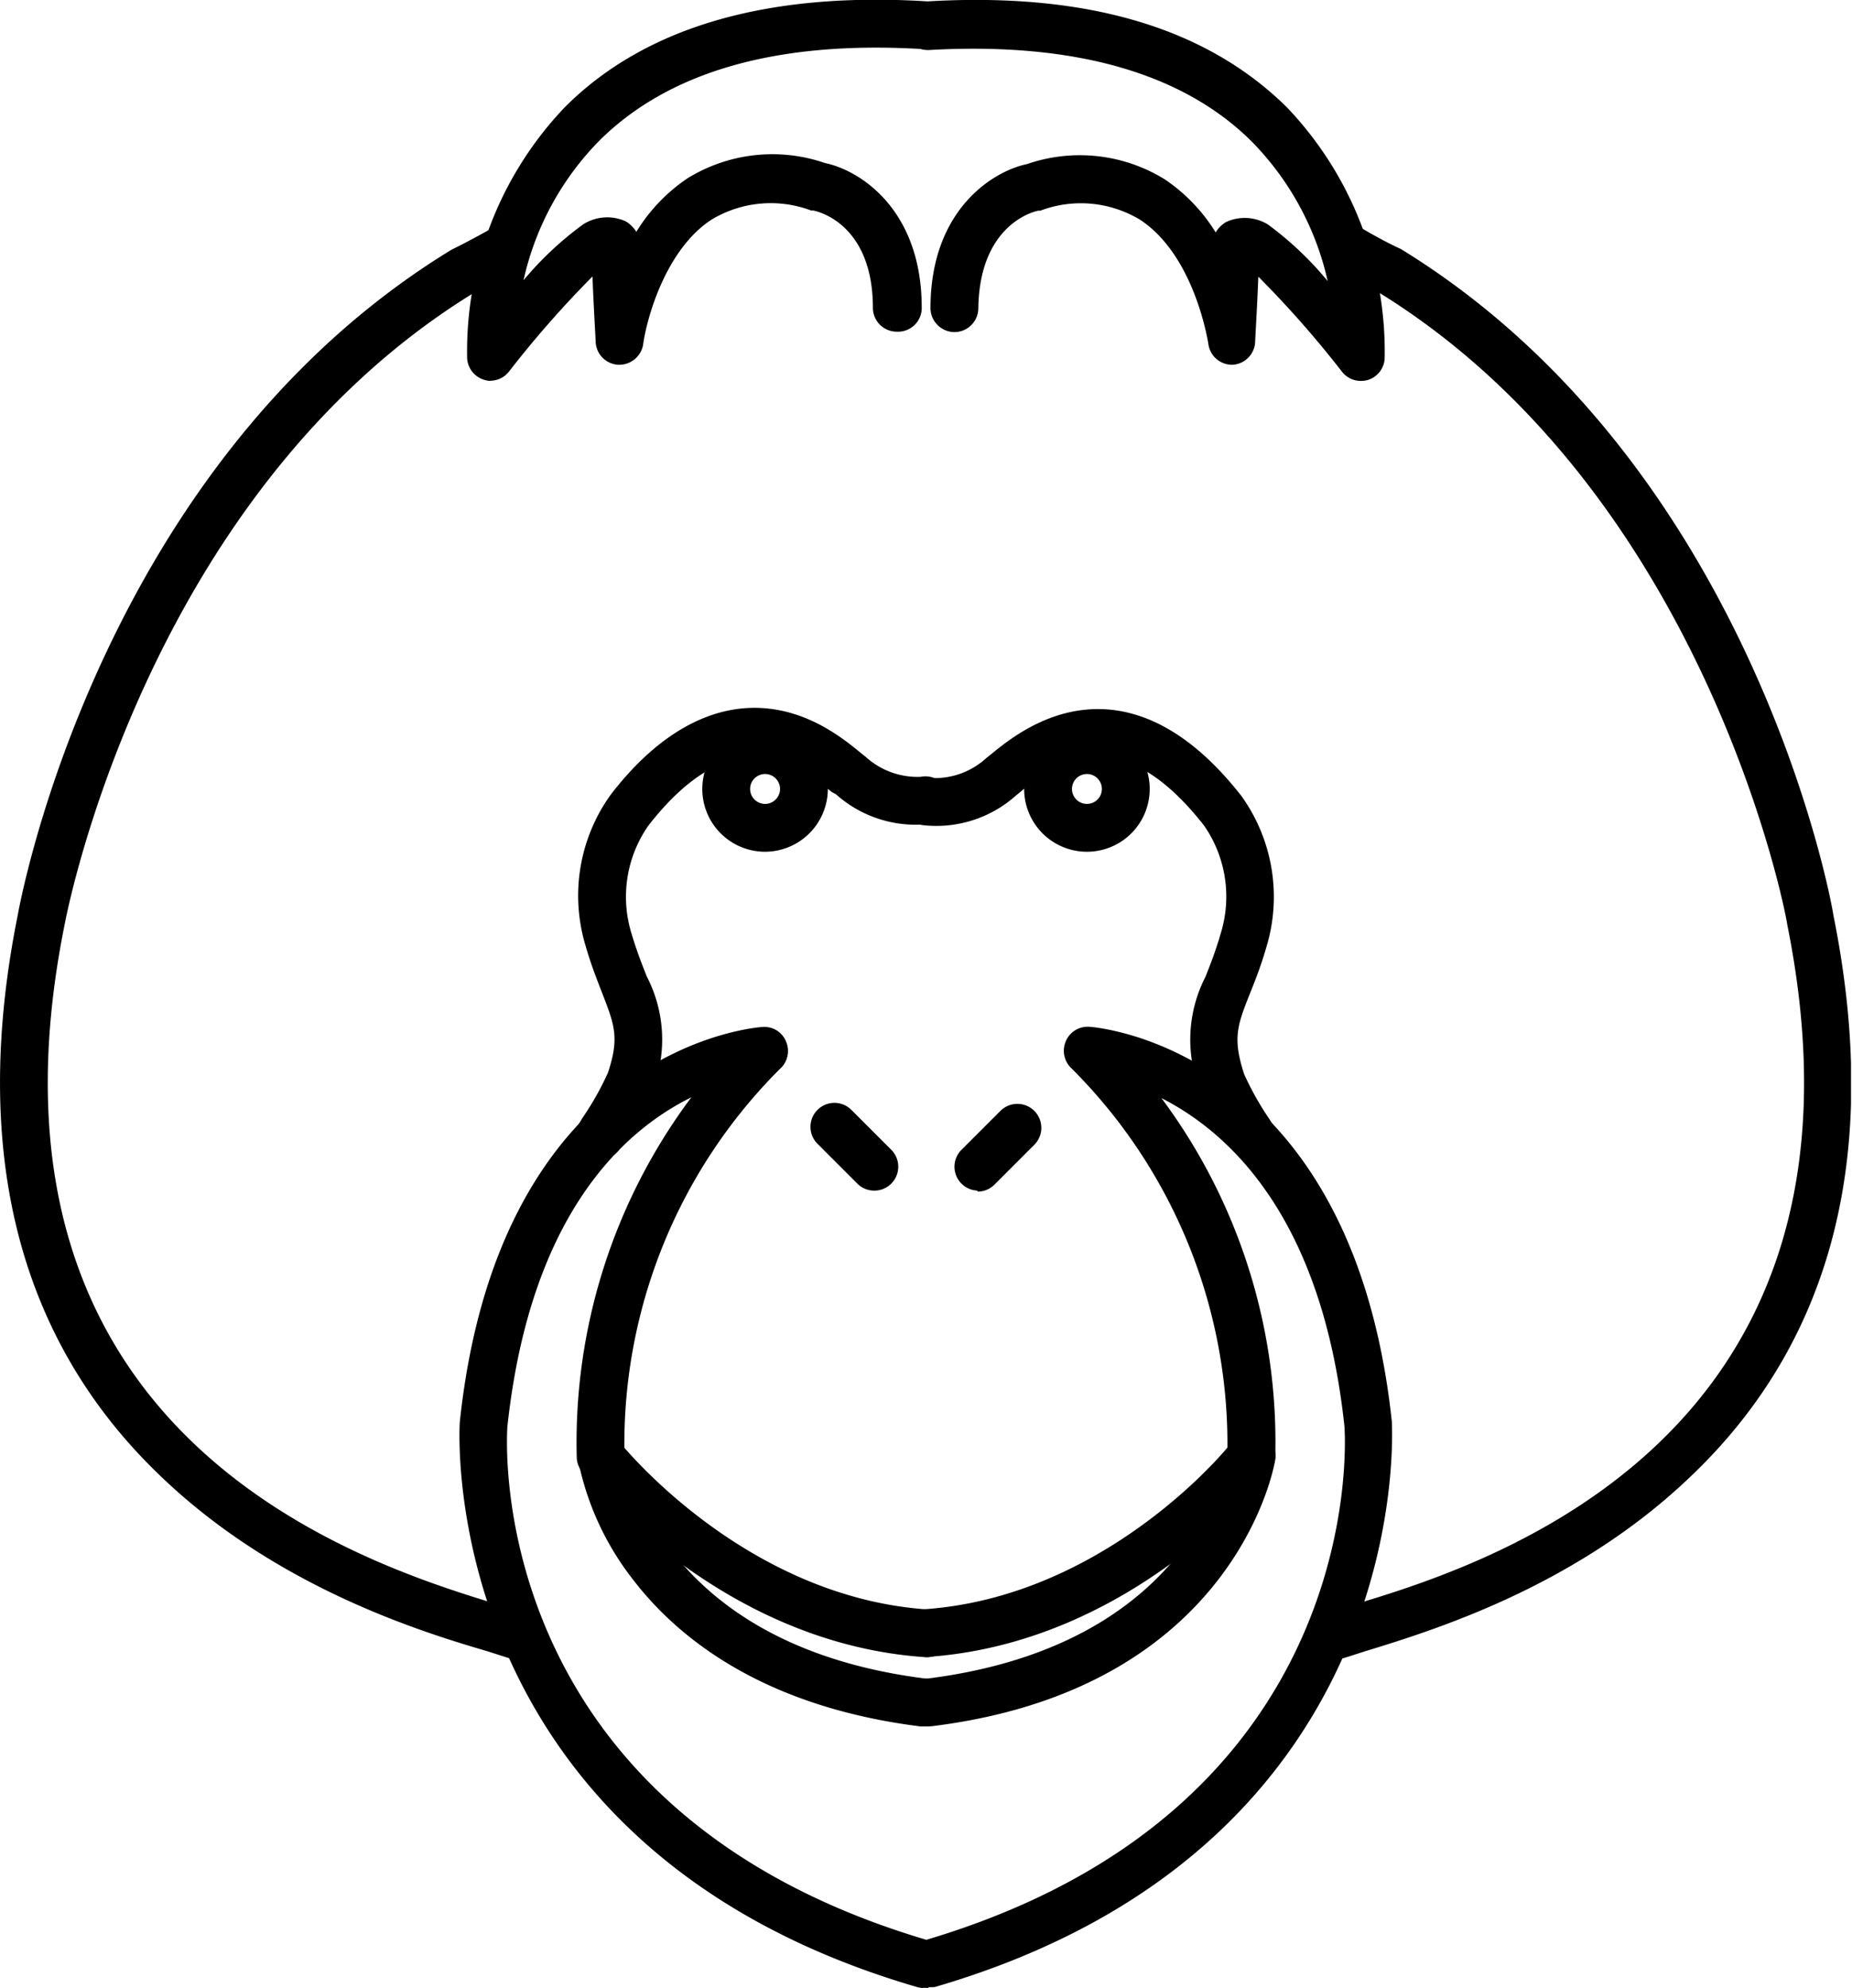
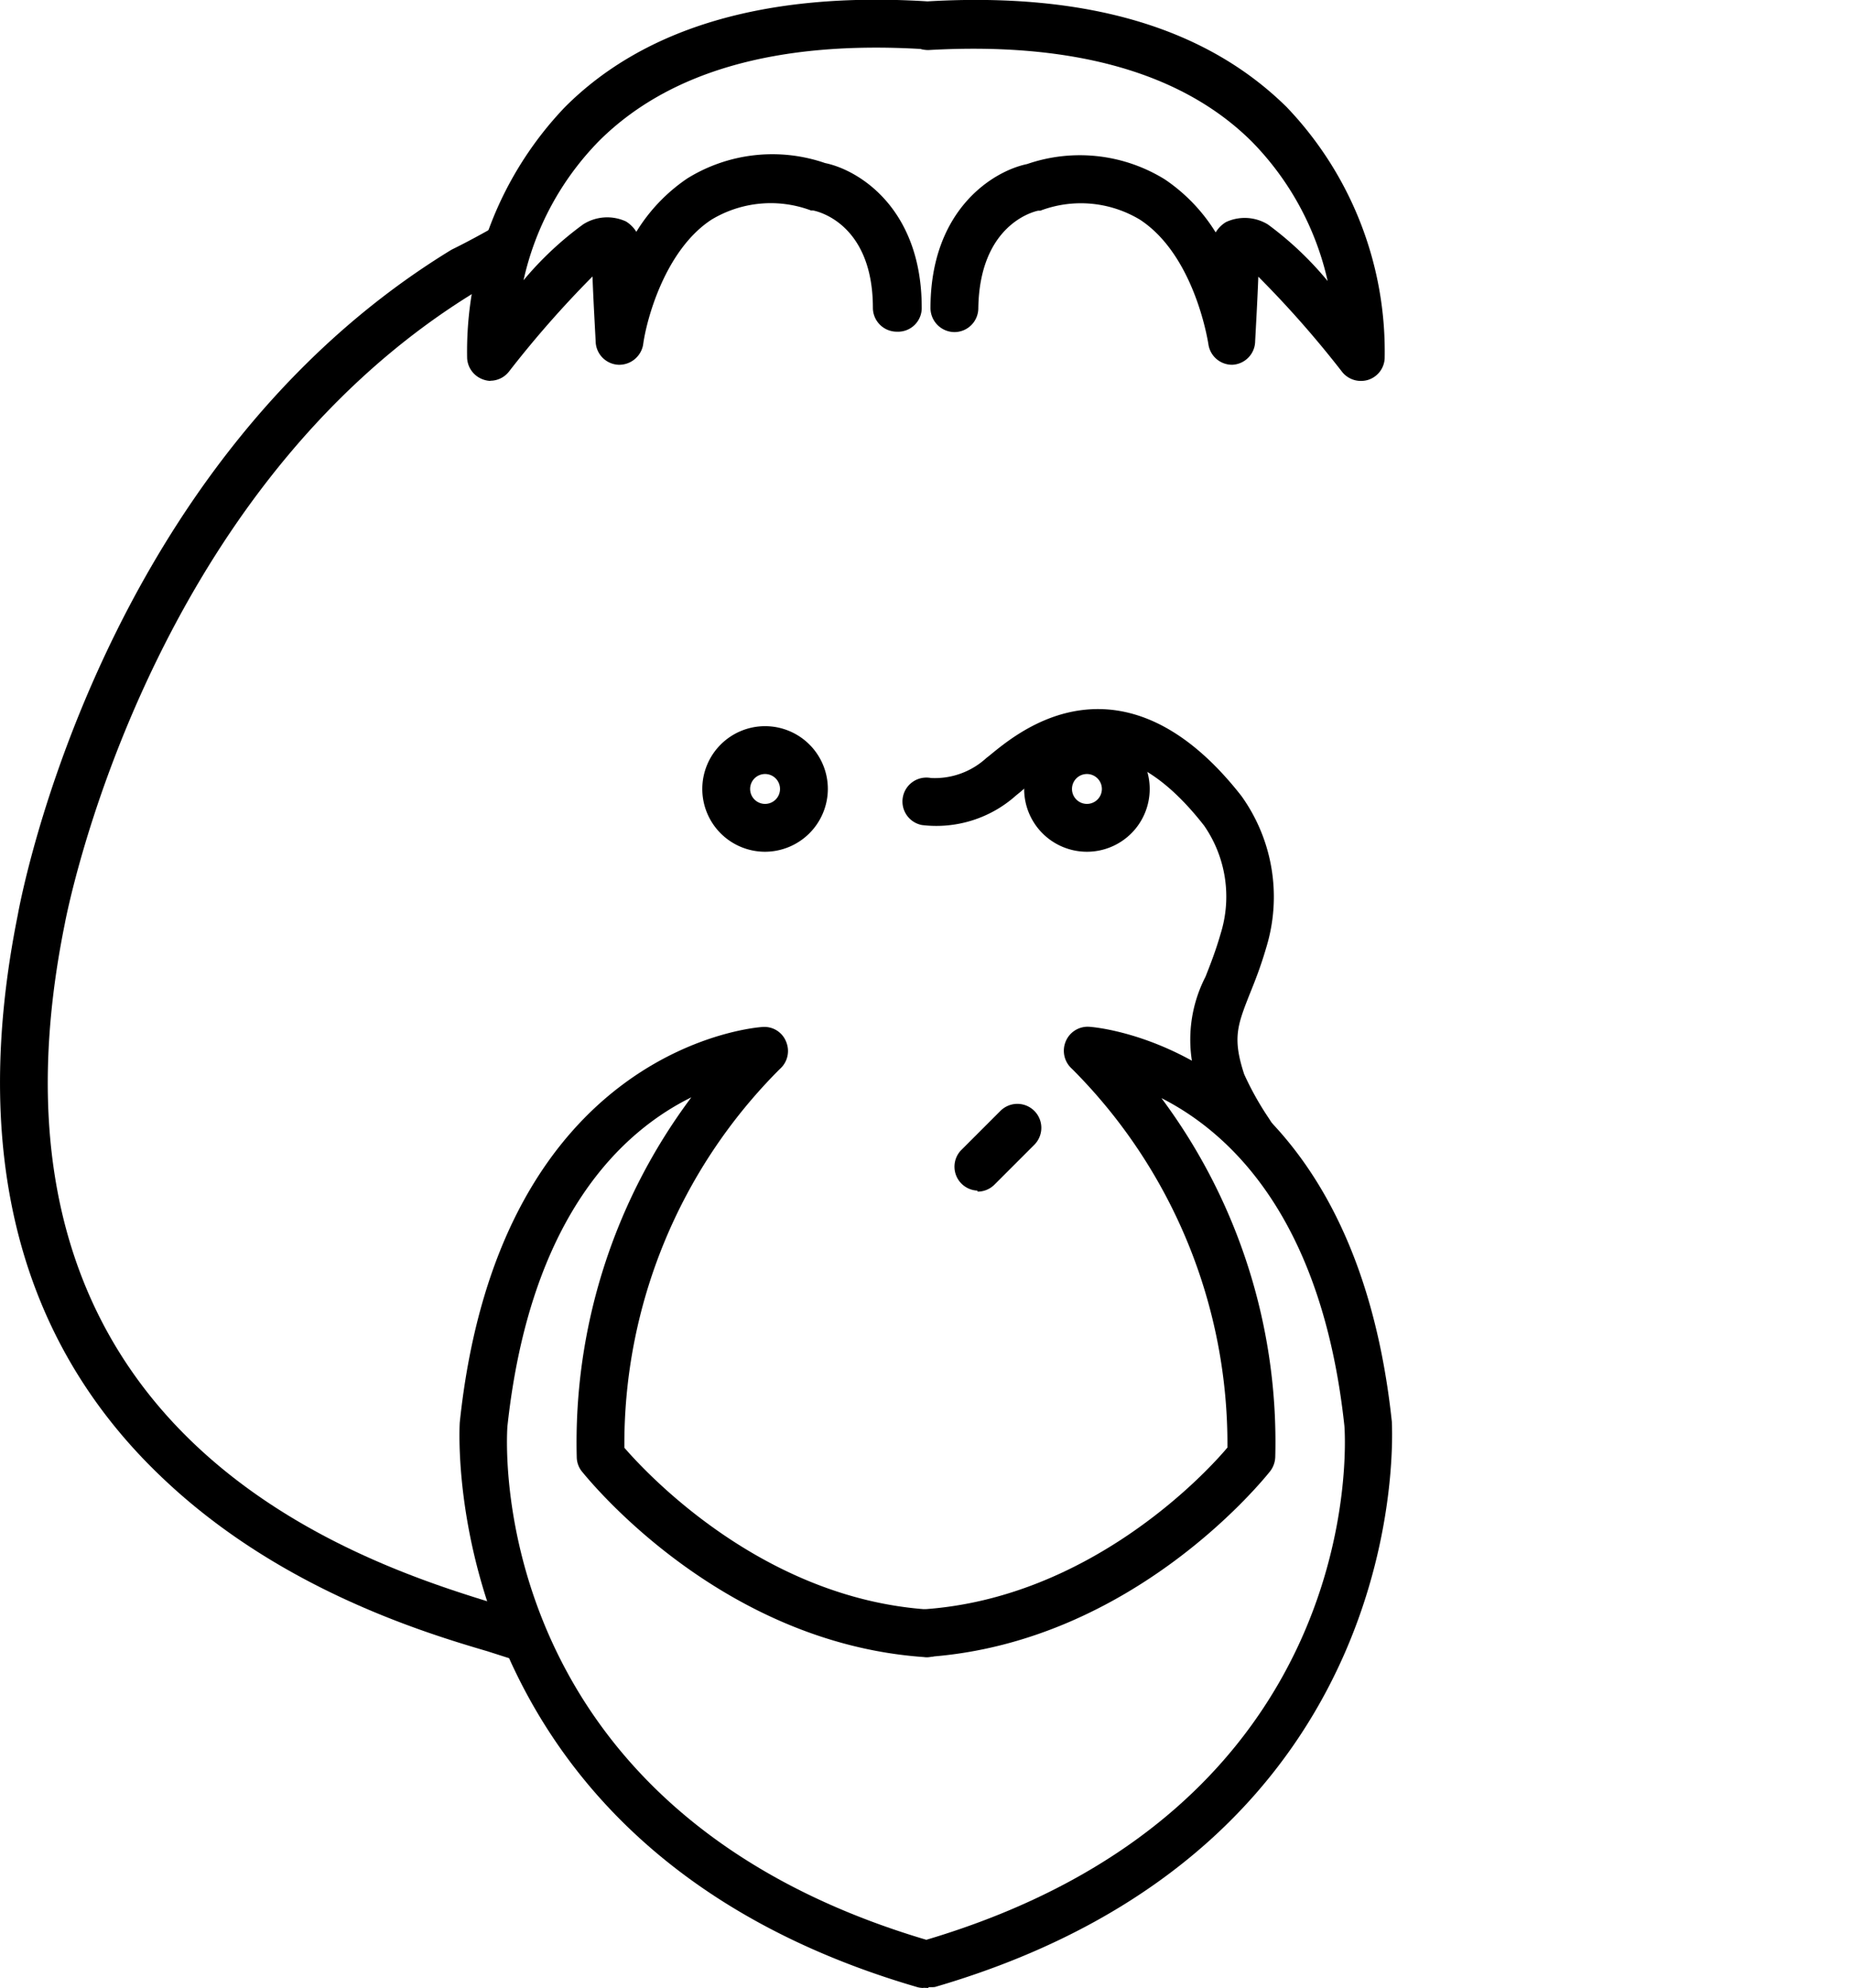
<svg xmlns="http://www.w3.org/2000/svg" viewBox="0 0 92.93 99.73">
  <defs>
    <style>.cls-1{fill:none;}.cls-2{clip-path:url(#clip-path);}</style>
    <clipPath id="clip-path" transform="translate(0 -0.27)">
      <rect class="cls-1" y="0.16" width="92.88" height="100.8" />
    </clipPath>
  </defs>
  <title>Ресурс 35</title>
  <g id="Слой_2" data-name="Слой 2">
    <g id="Слой_1-2" data-name="Слой 1">
      <path d="M38.39,43a3.15,3.15,0,1,1,3.15-3.15A3.16,3.16,0,0,1,38.39,43Zm0-3.9a.75.75,0,1,0,.75.75.75.75,0,0,0-.75-.75Zm0,0" transform="translate(0 -0.27)" />
      <path d="M46.34,100a1.12,1.12,0,0,1-.34-.05C21.75,92.87,23.06,71.84,23.07,71.63c2-19,15.07-19.84,15.21-19.84a1.17,1.17,0,0,1,1.17.75,1.2,1.2,0,0,1-.32,1.36,26.58,26.58,0,0,0-7.8,19c1.24,1.43,7,7.54,15.19,8.11a1.2,1.2,0,1,1-.17,2.39c-10.31-.73-16.89-9-17.16-9.32a1.18,1.18,0,0,1-.25-.71,28.89,28.89,0,0,1,5.75-18.05C31.28,57,26.6,61.22,25.46,71.84c-.05.75-1.13,19.28,21.21,25.8a1.2,1.2,0,0,1-.34,2.35Zm0,0" transform="translate(0 -0.27)" />
-       <path d="M46.34,86.88h-.15c-8-1-12.23-4.52-14.39-7.32A14.25,14.25,0,0,1,29,73.48a1.2,1.2,0,0,1,2.37-.35c.06.4,1.66,9.7,15.16,11.36a1.2,1.2,0,0,1-.14,2.39Zm0,0" transform="translate(0 -0.27)" />
      <g class="cls-2">
-         <path d="M43.87,60a1.19,1.19,0,0,1-.85-.35l-2-2a1.2,1.2,0,0,1,1.7-1.7l2,2a1.2,1.2,0,0,1,0,1.7,1.19,1.19,0,0,1-.85.35Zm0,0" transform="translate(0 -0.27)" />
        <path d="M25.84,83.49a1.19,1.19,0,0,1-.38-.06l-1-.32c-3.42-1-10.55-3.22-16.3-8.69C.93,67.58-1.5,58.07.89,46.18c.16-.89,4.2-22.6,21.68-33.33l.1-.06s.79-.38,1.89-1a1.2,1.2,0,0,1,1.22,2.07c-1,.61-1.79,1-2,1.1C7.25,25.11,3.29,46.41,3.25,46.62-2,72.54,18.43,78.77,25.13,80.81l1.09.34a1.2,1.2,0,0,1-.38,2.34Zm0,0" transform="translate(0 -0.27)" />
-         <path d="M30.1,58.43a1.16,1.16,0,0,1-.63-.18,1.19,1.19,0,0,1-.39-1.65l.15-.25A14.84,14.84,0,0,0,30.5,54.1c.59-1.76.34-2.4-.28-4-.24-.62-.55-1.39-.83-2.36a8.67,8.67,0,0,1,1.26-7.61c2-2.6,4.22-4.05,6.49-4.31,3-.33,5.16,1.49,6.11,2.27l.19.15a3.85,3.85,0,0,0,2.76,1,1.2,1.2,0,1,1,.47,2.36,6,6,0,0,1-4.73-1.49L41.73,40c-.83-.68-2.38-1.95-4.32-1.73-1.6.18-3.24,1.32-4.87,3.41a6.24,6.24,0,0,0-.85,5.43c.26.87.53,1.56.77,2.16a6.87,6.87,0,0,1,.32,5.59,15,15,0,0,1-1.5,2.75l-.15.25a1.19,1.19,0,0,1-1,.57Zm0,0" transform="translate(0 -0.27)" />
        <path d="M24.64,19.38a1.18,1.18,0,0,1-.36-.06,1.2,1.2,0,0,1-.84-1.08,17.74,17.74,0,0,1,4.91-12.6c4-4,10.09-5.78,18.05-5.31a1.2,1.2,0,0,1-.14,2.4C39,2.3,33.57,3.85,30.07,7.33a14.43,14.43,0,0,0-3.8,7,16.64,16.64,0,0,1,3-2.81,2.25,2.25,0,0,1,2.14-.14,1.59,1.59,0,0,1,.52.52,8.72,8.72,0,0,1,2.56-2.68,8.11,8.11,0,0,1,6.91-.77c1.71.35,4.84,2.29,4.85,7.23A1.19,1.19,0,0,1,45,16.91h0a1.2,1.2,0,0,1-1.2-1.19c0-4.14-2.66-4.83-3-4.89l-.1,0a5.76,5.76,0,0,0-5,.46c-2.34,1.53-3.27,5.05-3.43,6.28a1.22,1.22,0,0,1-1.23,1,1.2,1.2,0,0,1-1.15-1.13c0-.11-.11-1.93-.16-3.3a52.3,52.3,0,0,0-4.19,4.77,1.19,1.19,0,0,1-.94.46Zm0,0" transform="translate(0 -0.27)" />
      </g>
      <path d="M54.54,43a3.15,3.15,0,1,1,3.15-3.15A3.15,3.15,0,0,1,54.54,43Zm0-3.9a.75.75,0,1,0,.75.75.75.75,0,0,0-.75-.75Zm0,0" transform="translate(0 -0.27)" />
      <path d="M46.59,100a1.2,1.2,0,0,1-.33-2.35c22.34-6.52,21.26-25.06,21.2-25.84-1.12-10.46-5.77-14.72-9.18-16.45a28.87,28.87,0,0,1,5.71,18,1.24,1.24,0,0,1-.25.71c-.28.35-6.85,8.59-17.16,9.32a1.21,1.21,0,0,1-1.28-1.11A1.19,1.19,0,0,1,46.4,81c8.22-.58,14-6.69,15.19-8.11a26.61,26.61,0,0,0-7.8-19,1.21,1.21,0,0,1-.32-1.36,1.19,1.19,0,0,1,1.17-.75c.13,0,13.18.87,15.2,19.81,0,.25,1.33,21.28-22.92,28.36a1.25,1.25,0,0,1-.34,0Zm0,0" transform="translate(0 -0.27)" />
-       <path d="M46.59,86.88a1.2,1.2,0,0,1-.14-2.39c13.5-1.66,15.1-11,15.16-11.36a1.2,1.2,0,0,1,2.38.35c0,.11-1.86,11.5-17.24,13.39Zm0,0" transform="translate(0 -0.27)" />
      <g class="cls-2">
        <path d="M49.05,60a1.2,1.2,0,0,1-.85-2l2-2a1.2,1.2,0,0,1,1.7,1.7l-2,2a1.19,1.19,0,0,1-.85.35Zm0,0" transform="translate(0 -0.27)" />
-         <path d="M67.09,83.49a1.2,1.2,0,0,1-.38-2.34l1.09-.34c6.7-2,27.1-8.28,21.88-34.16,0-.24-4-21.56-20.53-31.73-.21-.11-1-.49-2-1.11a1.2,1.2,0,0,1,1.23-2.06c1.1.65,1.88,1,1.89,1l.1.06C87.83,23.58,91.87,45.28,92,46.2c2.39,11.88,0,21.38-7.25,28.22C79,79.89,71.92,82.06,68.5,83.11l-1,.32a1.17,1.17,0,0,1-.38.06Zm0,0" transform="translate(0 -0.27)" />
        <path d="M62.82,58.43a1.19,1.19,0,0,1-1-.57l-.16-.27a15.14,15.14,0,0,1-1.49-2.73,6.89,6.89,0,0,1,.32-5.59c.24-.61.51-1.29.76-2.16a6.25,6.25,0,0,0-.83-5.42c-1.64-2.1-3.28-3.25-4.88-3.43C53.58,38,52,39.31,51.2,40l-.21.17a6,6,0,0,1-4.73,1.49,1.2,1.2,0,0,1,.45-2.36,3.82,3.82,0,0,0,2.78-1l.19-.15c.95-.78,3.15-2.59,6.11-2.27,2.26.25,4.45,1.7,6.5,4.32a8.68,8.68,0,0,1,1.25,7.6c-.29,1-.59,1.74-.84,2.36-.61,1.55-.86,2.2-.27,4a15,15,0,0,0,1.25,2.23l.17.27a1.2,1.2,0,0,1-.39,1.65,1.16,1.16,0,0,1-.63.18Zm0,0" transform="translate(0 -0.27)" />
        <path d="M68.29,19.38a1.2,1.2,0,0,1-.95-.46,51.42,51.42,0,0,0-4.2-4.77c-.05,1.37-.16,3.19-.16,3.29a1.2,1.2,0,0,1-1.15,1.13h0a1.2,1.2,0,0,1-1.19-1s-.64-4.45-3.44-6.28a5.75,5.75,0,0,0-5-.45l-.11,0c-.29.06-2.94.75-3,4.9a1.2,1.2,0,0,1-1.2,1.19h0a1.21,1.21,0,0,1-1.2-1.2c0-4.95,3.15-6.88,4.85-7.23a8.11,8.11,0,0,1,6.91.77A8.73,8.73,0,0,1,61,11.93a1.52,1.52,0,0,1,.52-.52,2.23,2.23,0,0,1,2.1.12,16.71,16.71,0,0,1,3,2.84,14.5,14.5,0,0,0-3.81-7c-3.5-3.48-9-5-16.2-4.59A1.2,1.2,0,0,1,46.52.34c8-.47,14,1.31,18.05,5.31a17.74,17.74,0,0,1,4.91,12.6,1.19,1.19,0,0,1-.84,1.08,1.24,1.24,0,0,1-.36.05Zm0,0" transform="translate(0 -0.27)" />
      </g>
    </g>
  </g>
</svg>